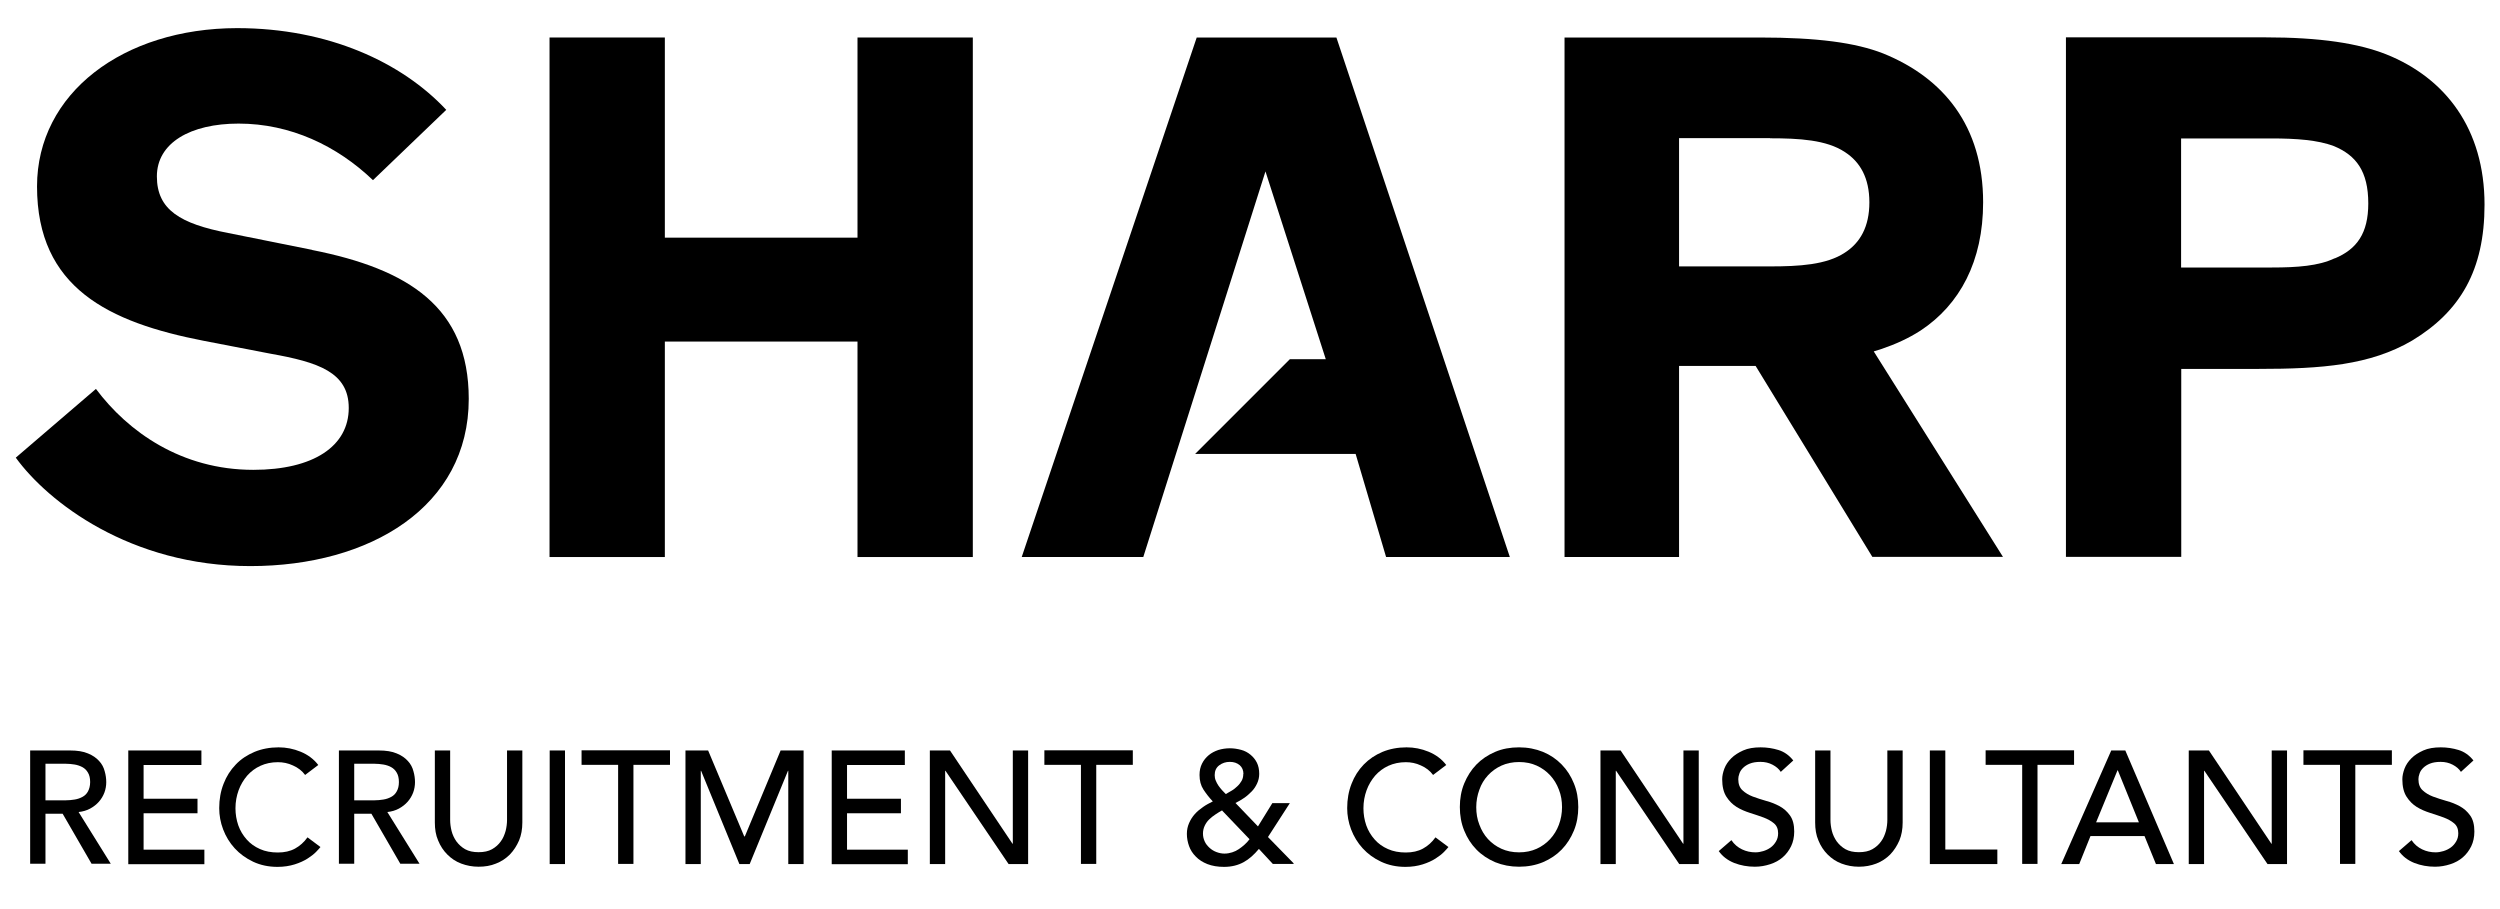
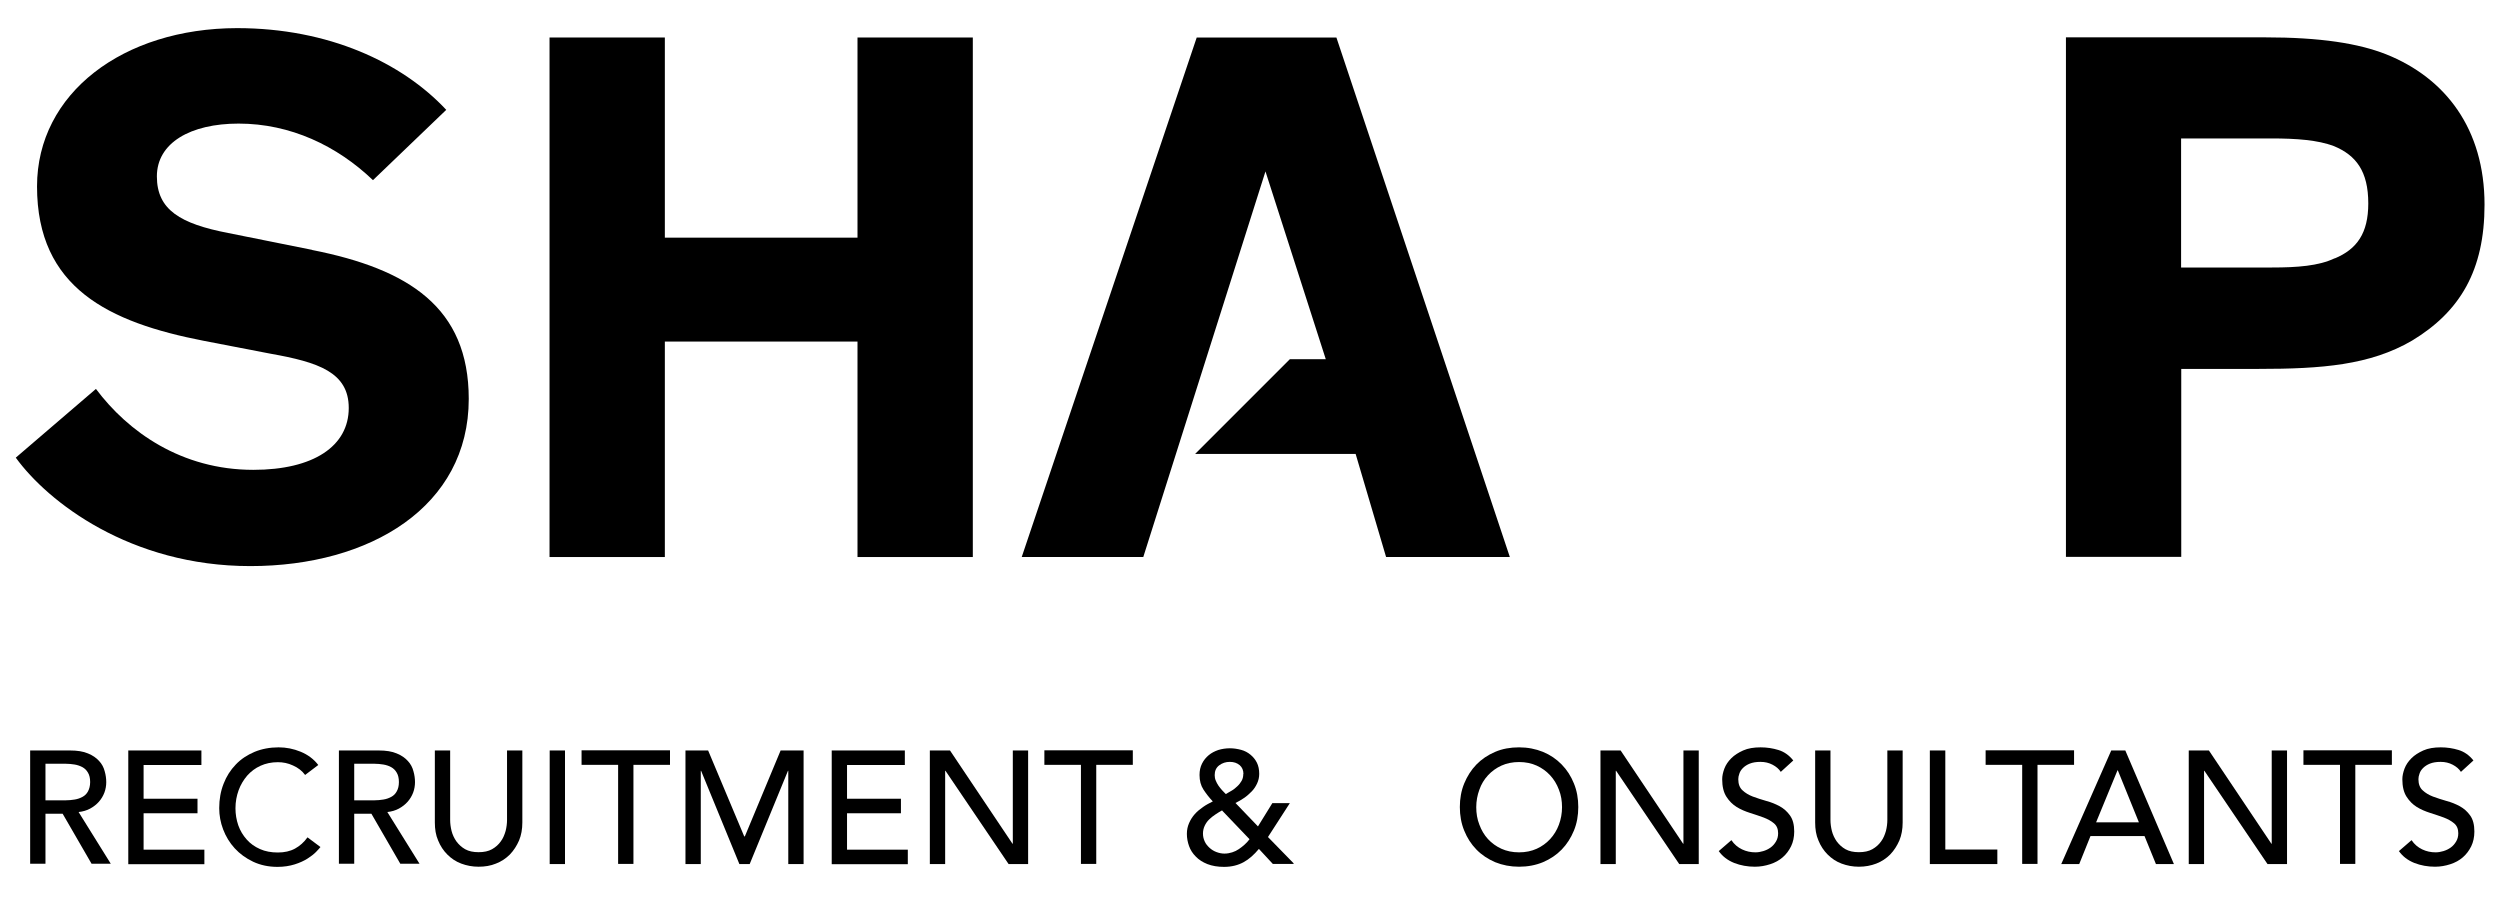
<svg xmlns="http://www.w3.org/2000/svg" id="Sharp_logo-old_dark" data-name="Sharp logo-old dark" width="160" height="58.18" viewBox="0 0 160 58.18">
  <g>
-     <path d="M107.46,23.42h4.9l7.47,12.22h8.36l-8.27-13.15h0c.17-.05.34-.11.51-.16.88-.3,1.72-.68,2.48-1.17,2.52-1.66,4.01-4.44,4.01-8.21,0-4.89-2.54-7.97-6.4-9.53-1.76-.69-4.2-1.02-7.92-1.02h-12.47v33.25h7.33v-12.22h0ZM113.28,8.85c1.86,0,3.62.1,4.79.88.98.63,1.57,1.66,1.57,3.22s-.59,2.59-1.57,3.22c-1.18.78-2.93.88-4.79.88h-5.82v-8.21h5.82Z" />
    <polygon points="80.99 10.97 84.85 22.99 82.55 22.99 76.49 29.05 86.76 29.05 88.71 35.65 96.63 35.65 85.53 2.4 76.59 2.4 65.39 35.65 73.17 35.65 80.99 10.97" />
    <path d="M19.97,15.99l-5.38-1.08c-3.03-.59-4.55-1.47-4.55-3.62s2.15-3.38,5.23-3.38c3.32,0,6.3,1.42,8.6,3.62l4.69-4.5c-2.83-3.03-7.53-5.23-13.39-5.23C7.89,1.81,2.37,5.96,2.37,11.93c0,6.5,4.6,8.7,10.66,9.88l4.3.83c3.03.54,4.99,1.18,4.99,3.47,0,2.44-2.25,3.96-6.11,3.96-4.6,0-8.02-2.44-10.07-5.18l-5.13,4.4c2.05,2.83,7.33,6.94,15.01,6.94s13.98-3.81,13.98-10.7c0-5.87-3.86-8.31-10.02-9.53Z" />
    <path d="M152.7,3.47c-1.76-.69-4.16-1.08-7.77-1.08h-12.71v33.25h7.38v-12.03h4.94c4.06,0,7.14-.24,9.83-1.81,3.08-1.86,4.64-4.5,4.64-8.7,0-4.84-2.49-8.11-6.31-9.63h0ZM149.42,16.53c-1.02.49-2.4.59-4.01.59h-5.82v-8.26h5.77c1.61,0,2.98.1,4.01.49,1.42.59,2.2,1.61,2.2,3.67,0,1.91-.73,2.93-2.15,3.52h0Z" />
    <polygon points="54.88 35.65 62.26 35.65 62.26 2.4 54.88 2.4 54.88 15.21 42.55 15.21 42.55 2.4 35.17 2.4 35.17 35.65 42.55 35.65 42.55 21.86 54.88 21.86 54.88 35.65" />
  </g>
  <g>
    <path d="M1.93,48.03h2.55c.46,0,.85.06,1.15.19.3.12.54.29.71.48.18.19.3.42.36.66.07.24.1.48.1.7s-.04.46-.12.67-.2.41-.35.58-.34.32-.56.44c-.22.12-.47.19-.74.22l2.06,3.31h-1.23l-1.85-3.2h-1.1v3.2h-.98v-7.27h0ZM2.91,51.22h1.3c.19,0,.38-.02.57-.05.19-.03.35-.09.5-.17.15-.08.27-.2.35-.35s.14-.35.14-.6-.05-.45-.14-.6c-.09-.16-.21-.27-.35-.35-.15-.08-.32-.14-.5-.17-.19-.03-.38-.05-.57-.05h-1.3v2.34Z" />
    <path d="M8.2,48.03h4.69v.93h-3.7v2.16h3.45v.93h-3.45v2.33h3.89v.93h-4.87v-7.27h0Z" />
    <path d="M19.53,49.6c-.2-.27-.46-.47-.78-.61-.32-.15-.64-.21-.97-.21-.41,0-.78.08-1.11.23s-.61.36-.85.63c-.23.27-.42.58-.55.94-.13.36-.2.74-.2,1.15,0,.38.06.74.18,1.09.12.34.3.64.54.91.23.26.51.46.85.61.33.15.72.22,1.14.22s.79-.08,1.1-.25c.31-.17.58-.41.8-.72l.83.62c-.06.07-.15.18-.29.32-.14.14-.32.28-.54.42s-.5.27-.82.37-.69.16-1.1.16c-.57,0-1.09-.11-1.56-.33-.46-.22-.85-.5-1.18-.86-.32-.35-.57-.76-.74-1.21s-.25-.9-.25-1.36c0-.56.09-1.08.28-1.56.18-.47.44-.88.78-1.23.33-.35.73-.61,1.2-.81.46-.19.98-.29,1.54-.29.48,0,.95.09,1.41.28s.84.47,1.13.85l-.82.62h0Z" />
    <path d="M21.69,48.03h2.55c.46,0,.85.06,1.15.19.3.12.54.29.71.48.18.19.3.42.36.66.07.24.1.48.1.7s-.04.46-.12.67-.2.41-.35.58-.34.32-.56.44c-.22.12-.47.19-.74.22l2.06,3.31h-1.23l-1.85-3.2h-1.1v3.2h-.98v-7.27h0ZM22.67,51.22h1.3c.19,0,.38-.02.57-.05s.35-.09.5-.17c.15-.08.27-.2.35-.35.09-.16.14-.35.14-.6s-.05-.45-.14-.6c-.09-.16-.21-.27-.35-.35s-.32-.14-.5-.17c-.19-.03-.38-.05-.57-.05h-1.3v2.34Z" />
    <path d="M28.81,48.03v4.45c0,.22.03.46.09.7s.17.47.31.67c.15.2.33.37.56.5.23.13.52.19.86.19s.63-.06.86-.19.42-.3.56-.5c.15-.2.24-.43.31-.67.06-.24.09-.48.09-.7v-4.45h.98v4.61c0,.43-.07.81-.21,1.15-.15.34-.34.64-.59.9-.25.25-.55.45-.89.58-.34.14-.71.2-1.11.2s-.76-.07-1.11-.2-.64-.33-.89-.58c-.25-.25-.45-.55-.59-.9-.15-.34-.21-.73-.21-1.15v-4.61h.98Z" />
    <path d="M35.18,48.03h.98v7.27h-.98v-7.27Z" />
    <path d="M39.56,48.95h-2.34v-.93h5.66v.93h-2.34v6.34h-.98v-6.34Z" />
    <path d="M43.85,48.03h1.47l2.31,5.5h.04l2.29-5.5h1.47v7.27h-.98v-5.97h-.02l-2.45,5.97h-.66l-2.45-5.97h-.02v5.97h-.98v-7.27h-.01Z" />
    <path d="M53.22,48.03h4.69v.93h-3.7v2.16h3.45v.93h-3.45v2.33h3.89v.93h-4.87v-7.27h0Z" />
    <path d="M59.5,48.03h1.3l4,5.97h.02v-5.97h.98v7.27h-1.25l-4.04-5.97h-.02v5.97h-.98s0-7.27,0-7.27Z" />
    <path d="M69.18,48.95h-2.34v-.93h5.66v.93h-2.34v6.34h-.98v-6.34Z" />
    <path d="M82.78,55.29h-1.32l-.89-.96c-.31.37-.63.66-.98.85s-.76.3-1.25.3c-.41,0-.76-.06-1.07-.18-.3-.12-.55-.28-.74-.48-.2-.2-.34-.42-.43-.67-.09-.25-.14-.51-.14-.78s.05-.48.14-.69.21-.4.36-.57.33-.32.53-.46.41-.25.63-.36c-.23-.24-.43-.5-.6-.76-.17-.26-.25-.57-.25-.93,0-.28.05-.51.16-.73s.25-.39.43-.54c.18-.15.38-.25.61-.33.23-.07.48-.11.74-.11s.49.04.72.1.43.17.6.31c.17.14.31.31.41.51.1.2.15.44.15.72,0,.22-.05.43-.14.62s-.2.36-.35.51-.3.29-.48.41c-.18.12-.36.23-.55.32l1.44,1.5.92-1.49h1.12l-1.4,2.17,1.65,1.69h0ZM78.22,51.86c-.15.08-.29.17-.44.27s-.28.2-.4.32-.21.25-.28.4-.11.31-.11.5.04.34.11.5.18.29.31.41.28.21.44.27c.16.06.33.1.51.1s.34-.03.5-.08c.16-.05.3-.12.43-.21s.25-.18.37-.29.22-.22.31-.34l-1.75-1.83h0ZM79.58,49.54c0-.24-.08-.43-.24-.57-.17-.14-.37-.21-.63-.21s-.48.07-.68.22-.29.36-.29.63c0,.12.02.24.07.35.04.11.1.21.17.32.07.1.15.2.23.29.08.09.17.18.24.25.12-.07.25-.15.38-.22.14-.08.25-.18.36-.28.11-.1.2-.22.27-.34.07-.12.11-.27.11-.44h0Z" />
-     <path d="M91.72,49.6c-.2-.27-.46-.47-.78-.61-.32-.15-.64-.21-.97-.21-.41,0-.78.08-1.11.23s-.61.36-.85.63c-.23.27-.42.58-.55.94-.13.36-.2.74-.2,1.15,0,.38.06.74.18,1.09.12.34.3.64.54.91s.51.46.85.61c.33.15.72.22,1.14.22s.79-.08,1.1-.25c.31-.17.58-.41.8-.72l.83.62c-.06.07-.15.18-.29.32-.14.14-.32.28-.54.42s-.5.27-.82.37-.69.16-1.1.16c-.57,0-1.09-.11-1.56-.33s-.85-.5-1.18-.86c-.32-.35-.57-.76-.74-1.21-.17-.45-.25-.9-.25-1.36,0-.56.09-1.08.28-1.56.18-.47.44-.88.78-1.23s.73-.61,1.2-.81c.46-.19.98-.29,1.54-.29.48,0,.95.09,1.41.28s.84.47,1.13.85l-.82.62h0Z" />
    <path d="M97.22,55.47c-.55,0-1.06-.1-1.53-.29-.46-.2-.86-.46-1.2-.81s-.59-.74-.78-1.21c-.19-.46-.28-.97-.28-1.51s.09-1.05.28-1.51.45-.87.78-1.21.73-.61,1.2-.81c.46-.2.98-.29,1.53-.29s1.06.1,1.53.29c.46.19.86.46,1.2.81s.59.74.78,1.21c.19.46.28.97.28,1.51s-.09,1.05-.28,1.51-.45.87-.78,1.21-.73.61-1.2.81c-.46.19-.97.29-1.53.29ZM97.22,54.55c.42,0,.8-.08,1.13-.23s.62-.36.86-.62.43-.57.56-.92.2-.73.2-1.12-.06-.77-.2-1.12c-.13-.35-.32-.66-.56-.92s-.53-.47-.86-.62-.71-.23-1.13-.23-.8.08-1.13.23-.62.36-.86.62-.43.57-.55.92c-.13.35-.2.73-.2,1.12s.06.77.2,1.12c.13.35.31.66.55.92.24.26.53.47.86.62s.71.23,1.13.23Z" />
    <path d="M102.42,48.03h1.3l4,5.97h.02v-5.97h.98v7.27h-1.25l-4.04-5.97h-.02v5.97h-.98v-7.27Z" />
    <path d="M110.81,53.77c.18.27.41.46.68.59s.56.19.86.19c.17,0,.33-.03.5-.08s.33-.13.47-.23.25-.23.34-.38.14-.32.14-.53c0-.28-.09-.49-.27-.64-.18-.15-.4-.27-.66-.37-.27-.1-.55-.19-.86-.29s-.6-.22-.86-.38c-.27-.17-.48-.38-.66-.66-.18-.28-.27-.65-.27-1.12,0-.21.05-.44.14-.68.09-.24.24-.46.44-.66s.45-.36.76-.5.69-.2,1.12-.2c.4,0,.78.06,1.14.17s.68.33.95.67l-.8.73c-.12-.19-.3-.34-.53-.46s-.48-.18-.77-.18-.5.04-.68.11c-.18.07-.33.17-.44.28-.11.11-.19.23-.23.36-.05.13-.07.25-.07.36,0,.31.09.55.27.71.18.17.4.3.66.4.27.1.55.19.86.28.31.08.6.2.86.34.27.15.48.34.66.59.18.25.27.59.27,1.03,0,.35-.07.67-.2.94-.14.28-.31.51-.54.71-.22.19-.49.34-.8.44s-.63.16-.98.16c-.46,0-.91-.08-1.32-.24-.42-.17-.75-.42-.99-.76l.81-.7h-.01Z" />
    <path d="M117.15,48.03v4.45c0,.22.03.46.09.7s.17.47.31.67c.15.2.33.37.56.5.23.13.52.19.86.19s.63-.06.86-.19.42-.3.56-.5c.15-.2.24-.43.31-.67.06-.24.09-.48.09-.7v-4.45h.98v4.61c0,.43-.07.81-.21,1.15-.15.34-.34.64-.59.9-.25.25-.55.45-.89.58s-.71.2-1.11.2-.76-.07-1.11-.2-.64-.33-.89-.58c-.25-.25-.45-.55-.59-.9-.15-.34-.21-.73-.21-1.15v-4.61h.98Z" />
    <path d="M123.52,48.03h.98v6.34h3.33v.93h-4.32v-7.27h0Z" />
    <path d="M129.42,48.95h-2.34v-.93h5.66v.93h-2.34v6.34h-.98v-6.34h0Z" />
    <path d="M135.13,48.03h.89l3.11,7.27h-1.15l-.73-1.79h-3.46l-.72,1.79h-1.15l3.2-7.27h0ZM136.89,52.63l-1.35-3.33h-.02l-1.37,3.33h2.75,0Z" />
    <path d="M140.07,48.03h1.3l4,5.97h.02v-5.97h.98v7.27h-1.25l-4.04-5.97h-.02v5.97h-.98v-7.27Z" />
    <path d="M149.76,48.95h-2.34v-.93h5.66v.93h-2.34v6.34h-.98v-6.34Z" />
    <path d="M154.34,53.77c.18.27.41.46.68.59s.56.19.86.19c.17,0,.33-.03.5-.08s.33-.13.47-.23.25-.23.34-.38.14-.32.14-.53c0-.28-.09-.49-.27-.64-.18-.15-.4-.27-.66-.37-.27-.1-.55-.19-.86-.29s-.6-.22-.86-.38-.48-.38-.66-.66-.27-.65-.27-1.12c0-.21.05-.44.14-.68.09-.24.24-.46.44-.66s.45-.36.76-.5.69-.2,1.12-.2c.4,0,.78.06,1.14.17s.68.33.95.67l-.8.73c-.12-.19-.3-.34-.53-.46s-.48-.18-.77-.18-.5.04-.68.11-.33.17-.44.28c-.11.11-.19.23-.23.36-.05.13-.07.25-.07.36,0,.31.09.55.27.71.18.17.4.3.66.4.27.1.55.19.86.28.31.08.6.2.86.34.27.15.48.34.66.59.18.25.27.59.27,1.03,0,.35-.07.67-.2.94-.14.28-.31.51-.54.71-.22.19-.49.34-.8.44s-.63.16-.98.16c-.46,0-.91-.08-1.32-.24-.42-.17-.75-.42-.99-.76l.81-.7h-.01Z" />
  </g>
</svg>